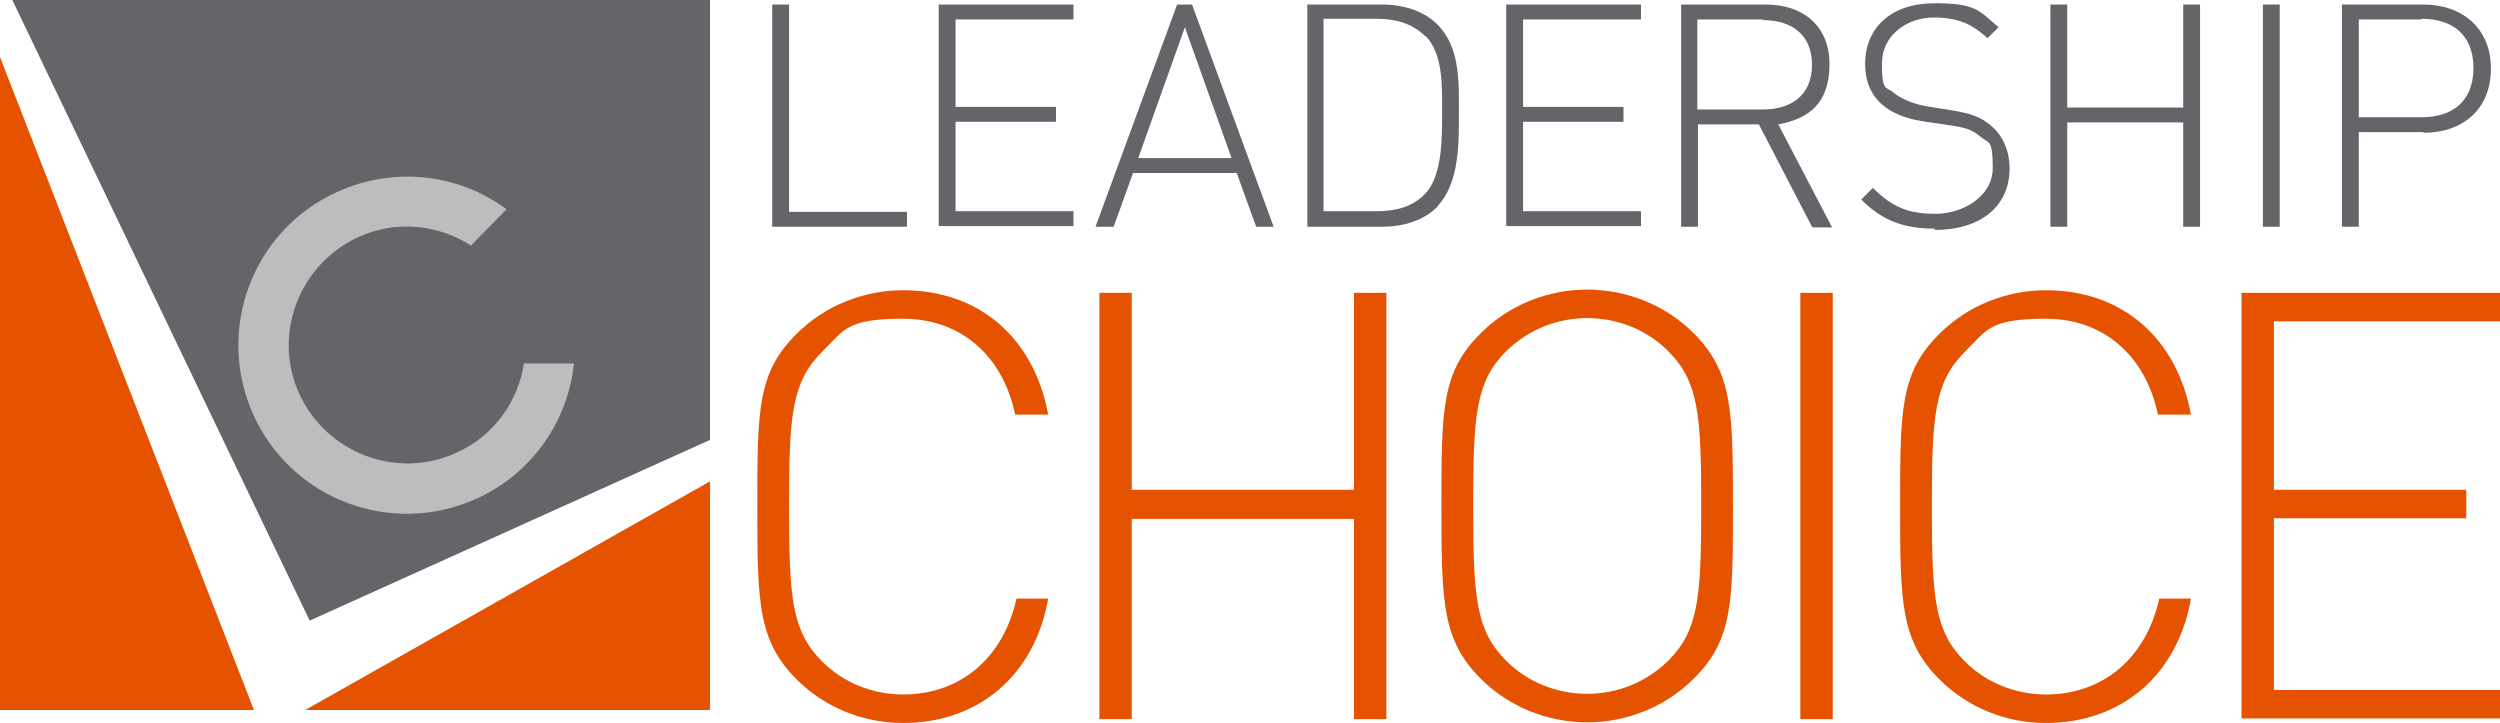
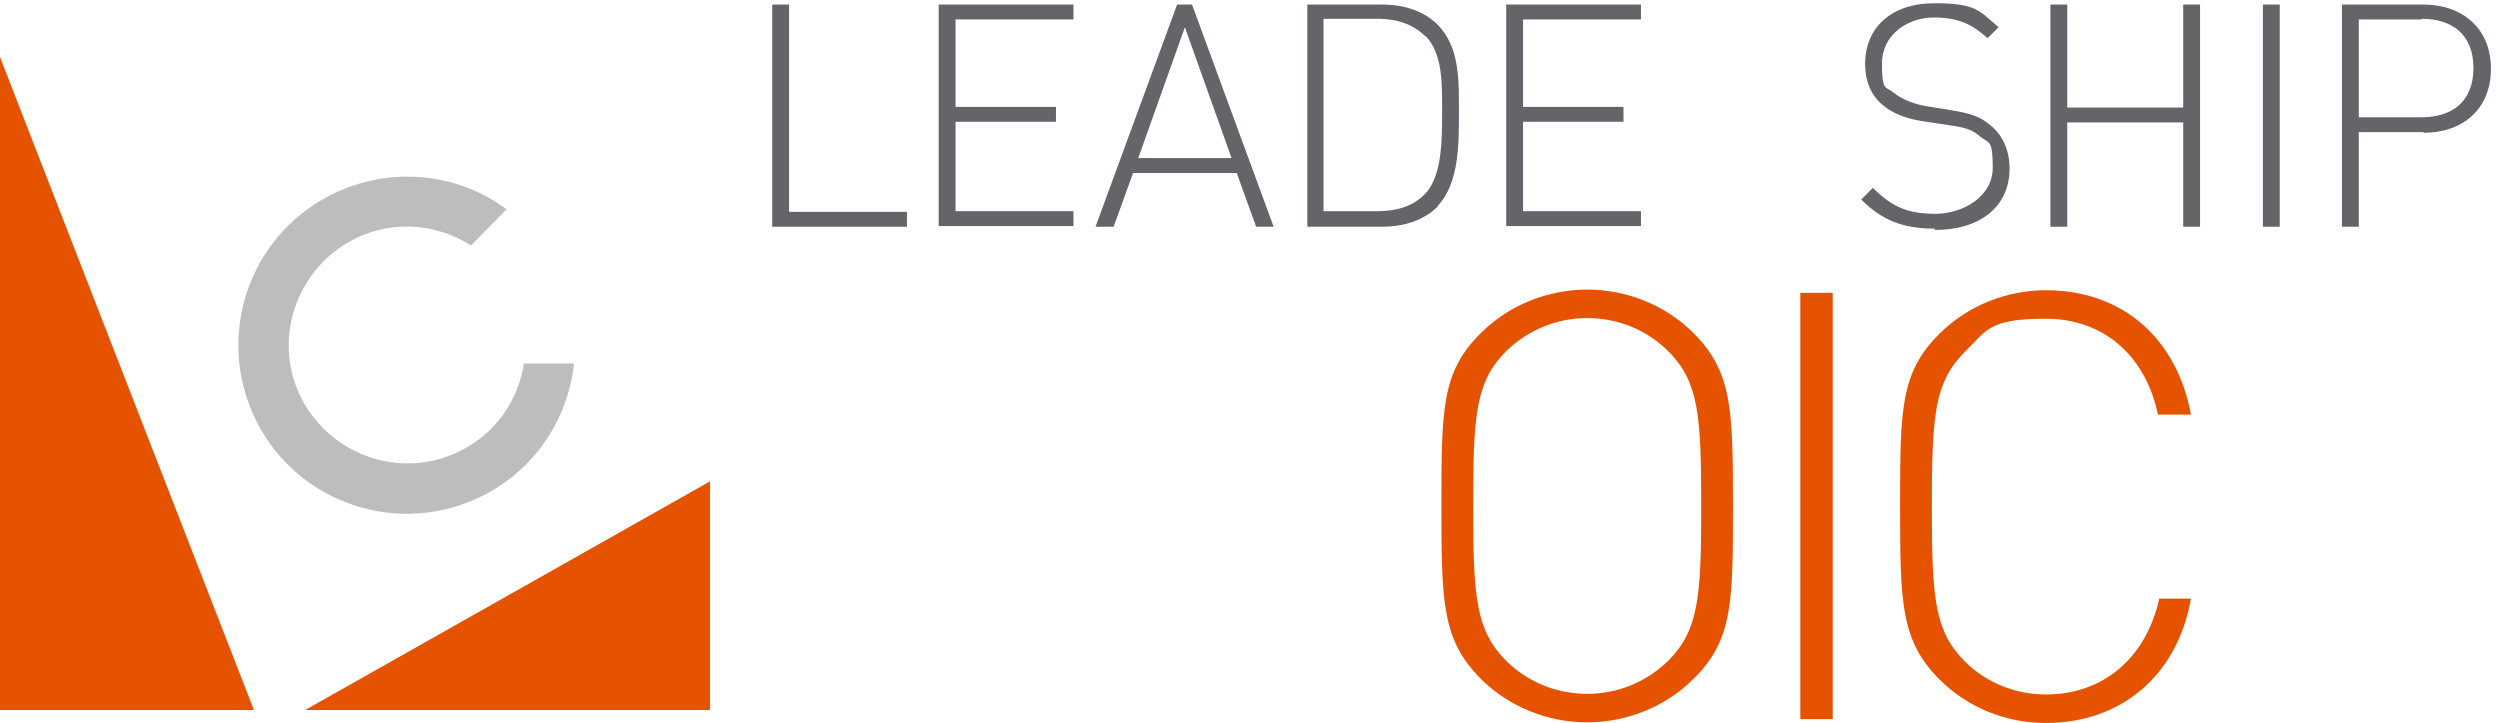
<svg xmlns="http://www.w3.org/2000/svg" id="Layer_2" viewBox="0 0 385.9 111.6">
  <defs>
    <style>.cls-1{fill:#bdbdbd;}.cls-1,.cls-2,.cls-3{stroke-width:0px;}.cls-2{fill:#636569;}.cls-3{fill:#e65300;}</style>
  </defs>
  <g id="Layer_1-2">
-     <polygon class="cls-2" points="1.9 0 47.8 95.8 109.6 67.9 109.6 0 1.9 0" />
    <polygon class="cls-3" points="0 8.8 0 109.6 39.2 109.6 0 8.8" />
    <polygon class="cls-3" points="109.6 109.6 109.6 74.3 47.1 109.6 109.6 109.6" />
    <path class="cls-2" d="M119.2,35V.7h2.6v32h18.2v2.3h-20.8Z" />
    <path class="cls-2" d="M144.9,35V.7h20.8v2.3h-18.2v13.5h15.5v2.3h-15.5v13.8h18.2v2.3h-20.8Z" />
-     <path class="cls-2" d="M193.9,35l-3-8.3h-16l-3,8.3h-2.8L181.7.7h2.3l12.6,34.3h-2.8ZM182.9,4.2l-7.2,20.2h14.4l-7.2-20.2Z" />
+     <path class="cls-2" d="M193.9,35l-3-8.3h-16l-3,8.3h-2.8L181.7.7h2.3l12.6,34.3ZM182.9,4.2l-7.2,20.2h14.4l-7.2-20.2Z" />
    <path class="cls-2" d="M221.9,31.9c-2,2-5,3.1-8.6,3.1h-11.5V.7h11.5c3.6,0,6.6,1.1,8.6,3.1,3.5,3.5,3.3,8.9,3.3,13.5s.1,11-3.3,14.5ZM220,5.6c-2-2-4.6-2.7-7.4-2.7h-8.3v29.7h8.3c2.7,0,5.4-.6,7.4-2.7,2.7-2.8,2.6-8.9,2.6-12.7s.2-8.9-2.6-11.7Z" />
    <path class="cls-2" d="M232.5,35V.7h20.8v2.3h-18.2v13.5h15.5v2.3h-15.5v13.8h18.2v2.3h-20.8Z" />
-     <path class="cls-2" d="M279.7,35l-8.2-15.8h-9.4v15.8h-2.6V.7h13.1c5.6,0,9.8,3.2,9.8,9.2s-3.1,8.4-7.9,9.3l8.3,15.9h-3ZM272.1,3h-10.1v13.9h10.1c4.4,0,7.6-2.2,7.6-6.9s-3.2-6.9-7.6-6.9Z" />
    <path class="cls-2" d="M298.7,35.3c-5.1,0-8.3-1.4-11.4-4.5l1.8-1.8c3.1,3.1,5.6,4,9.7,4s8.8-2.6,8.8-7.1-.6-3.7-1.9-4.8c-1.3-1.1-2.2-1.4-5-1.8l-4-.6c-2.6-.4-4.7-1.3-6.1-2.5-1.8-1.5-2.7-3.7-2.7-6.3,0-5.7,4.1-9.4,10.7-9.4s6.9,1.2,9.9,3.7l-1.7,1.7c-2.1-1.9-4.2-3.2-8.3-3.2s-8,2.7-8,7.1.6,3.5,1.8,4.5c1.2,1,3.2,1.8,5.1,2.1l3.7.6c3.2.5,4.7,1.1,6.1,2.3,1.9,1.5,3,3.9,3,6.7,0,5.8-4.4,9.5-11.6,9.5Z" />
    <path class="cls-2" d="M337,35v-16.1h-17.9v16.1h-2.6V.7h2.6v15.9h17.9V.7h2.6v34.3h-2.6Z" />
    <path class="cls-2" d="M349.3,35V.7h2.6v34.3h-2.6Z" />
    <path class="cls-2" d="M374.1,20.4h-10v14.6h-2.6V.7h12.6c5.9,0,10.4,3.6,10.4,9.9s-4.4,9.9-10.4,9.9ZM373.8,3h-9.7v15.1h9.7c4.7,0,8-2.4,8-7.6s-3.3-7.6-8-7.6Z" />
-     <path class="cls-3" d="M139.4,111.6c-6.2,0-12.1-2.4-16.4-6.7-6-6-6.1-11.8-6.1-26.7s0-20.7,6.1-26.7c4.3-4.3,10.3-6.7,16.4-6.7,11.7,0,20.2,7.3,22.4,19.2h-5.1c-1.9-9.1-8.4-14.8-17.3-14.8s-9.1,1.8-12.5,5.1c-4.7,4.7-5.1,9.8-5.1,23.9s.4,19.2,5.1,23.9c3.3,3.3,7.8,5.1,12.5,5.1,8.9,0,15.5-5.7,17.5-14.8h4.9c-2.1,11.9-10.8,19.2-22.4,19.2Z" />
-     <path class="cls-3" d="M209,111v-30.9h-34.3v30.9h-5V45.2h5v30.4h34.3v-30.4h5v65.8h-5Z" />
    <path class="cls-3" d="M261.4,104.8c-4.3,4.3-10.3,6.7-16.4,6.7s-12.1-2.4-16.4-6.7c-6-6-6.1-11.8-6.1-26.7s0-20.7,6.1-26.7c4.3-4.3,10.3-6.7,16.4-6.7s12.1,2.4,16.4,6.7c6,6,6.1,11.8,6.1,26.7s0,20.7-6.1,26.7ZM257.5,54.2c-3.3-3.3-7.8-5.1-12.5-5.1s-9.1,1.8-12.5,5.1c-4.7,4.7-5.1,9.8-5.1,23.9s.4,19.2,5.1,23.9c3.3,3.3,7.8,5.1,12.5,5.1s9.1-1.8,12.5-5.1c4.7-4.7,5.1-9.8,5.1-23.9s-.4-19.2-5.1-23.9Z" />
    <path class="cls-3" d="M277.9,111V45.2h5v65.8h-5Z" />
    <path class="cls-3" d="M315.8,111.6c-6.2,0-12.1-2.4-16.4-6.7-6-6-6.1-11.8-6.1-26.7s0-20.7,6.1-26.7c4.3-4.3,10.3-6.7,16.4-6.7,11.7,0,20.2,7.3,22.4,19.2h-5.1c-1.9-9.1-8.4-14.8-17.3-14.8s-9.1,1.8-12.5,5.1c-4.7,4.7-5.1,9.8-5.1,23.9s.4,19.2,5.1,23.9c3.3,3.3,7.8,5.1,12.5,5.1,8.9,0,15.5-5.7,17.5-14.8h4.9c-2.1,11.9-10.8,19.2-22.4,19.2Z" />
-     <path class="cls-3" d="M346,111V45.2h39.9v4.4h-34.9v26h29.7v4.4h-29.7v26.5h34.9v4.4h-39.9Z" />
    <path class="cls-1" d="M80.9,56c-.9,5.9-4.6,11.3-10.5,13.9-9.2,4.2-20,0-24.2-9.1-4.2-9.2,0-20,9.1-24.2,5.9-2.7,12.4-1.9,17.4,1.3l5.5-5.6c-7.3-5.4-17.2-6.7-26.1-2.7-13.1,5.9-18.9,21.3-13,34.4,5.9,13.1,21.3,18.9,34.4,13,8.7-3.9,14.2-12.1,15.1-20.9h-7.8Z" />
  </g>
</svg>